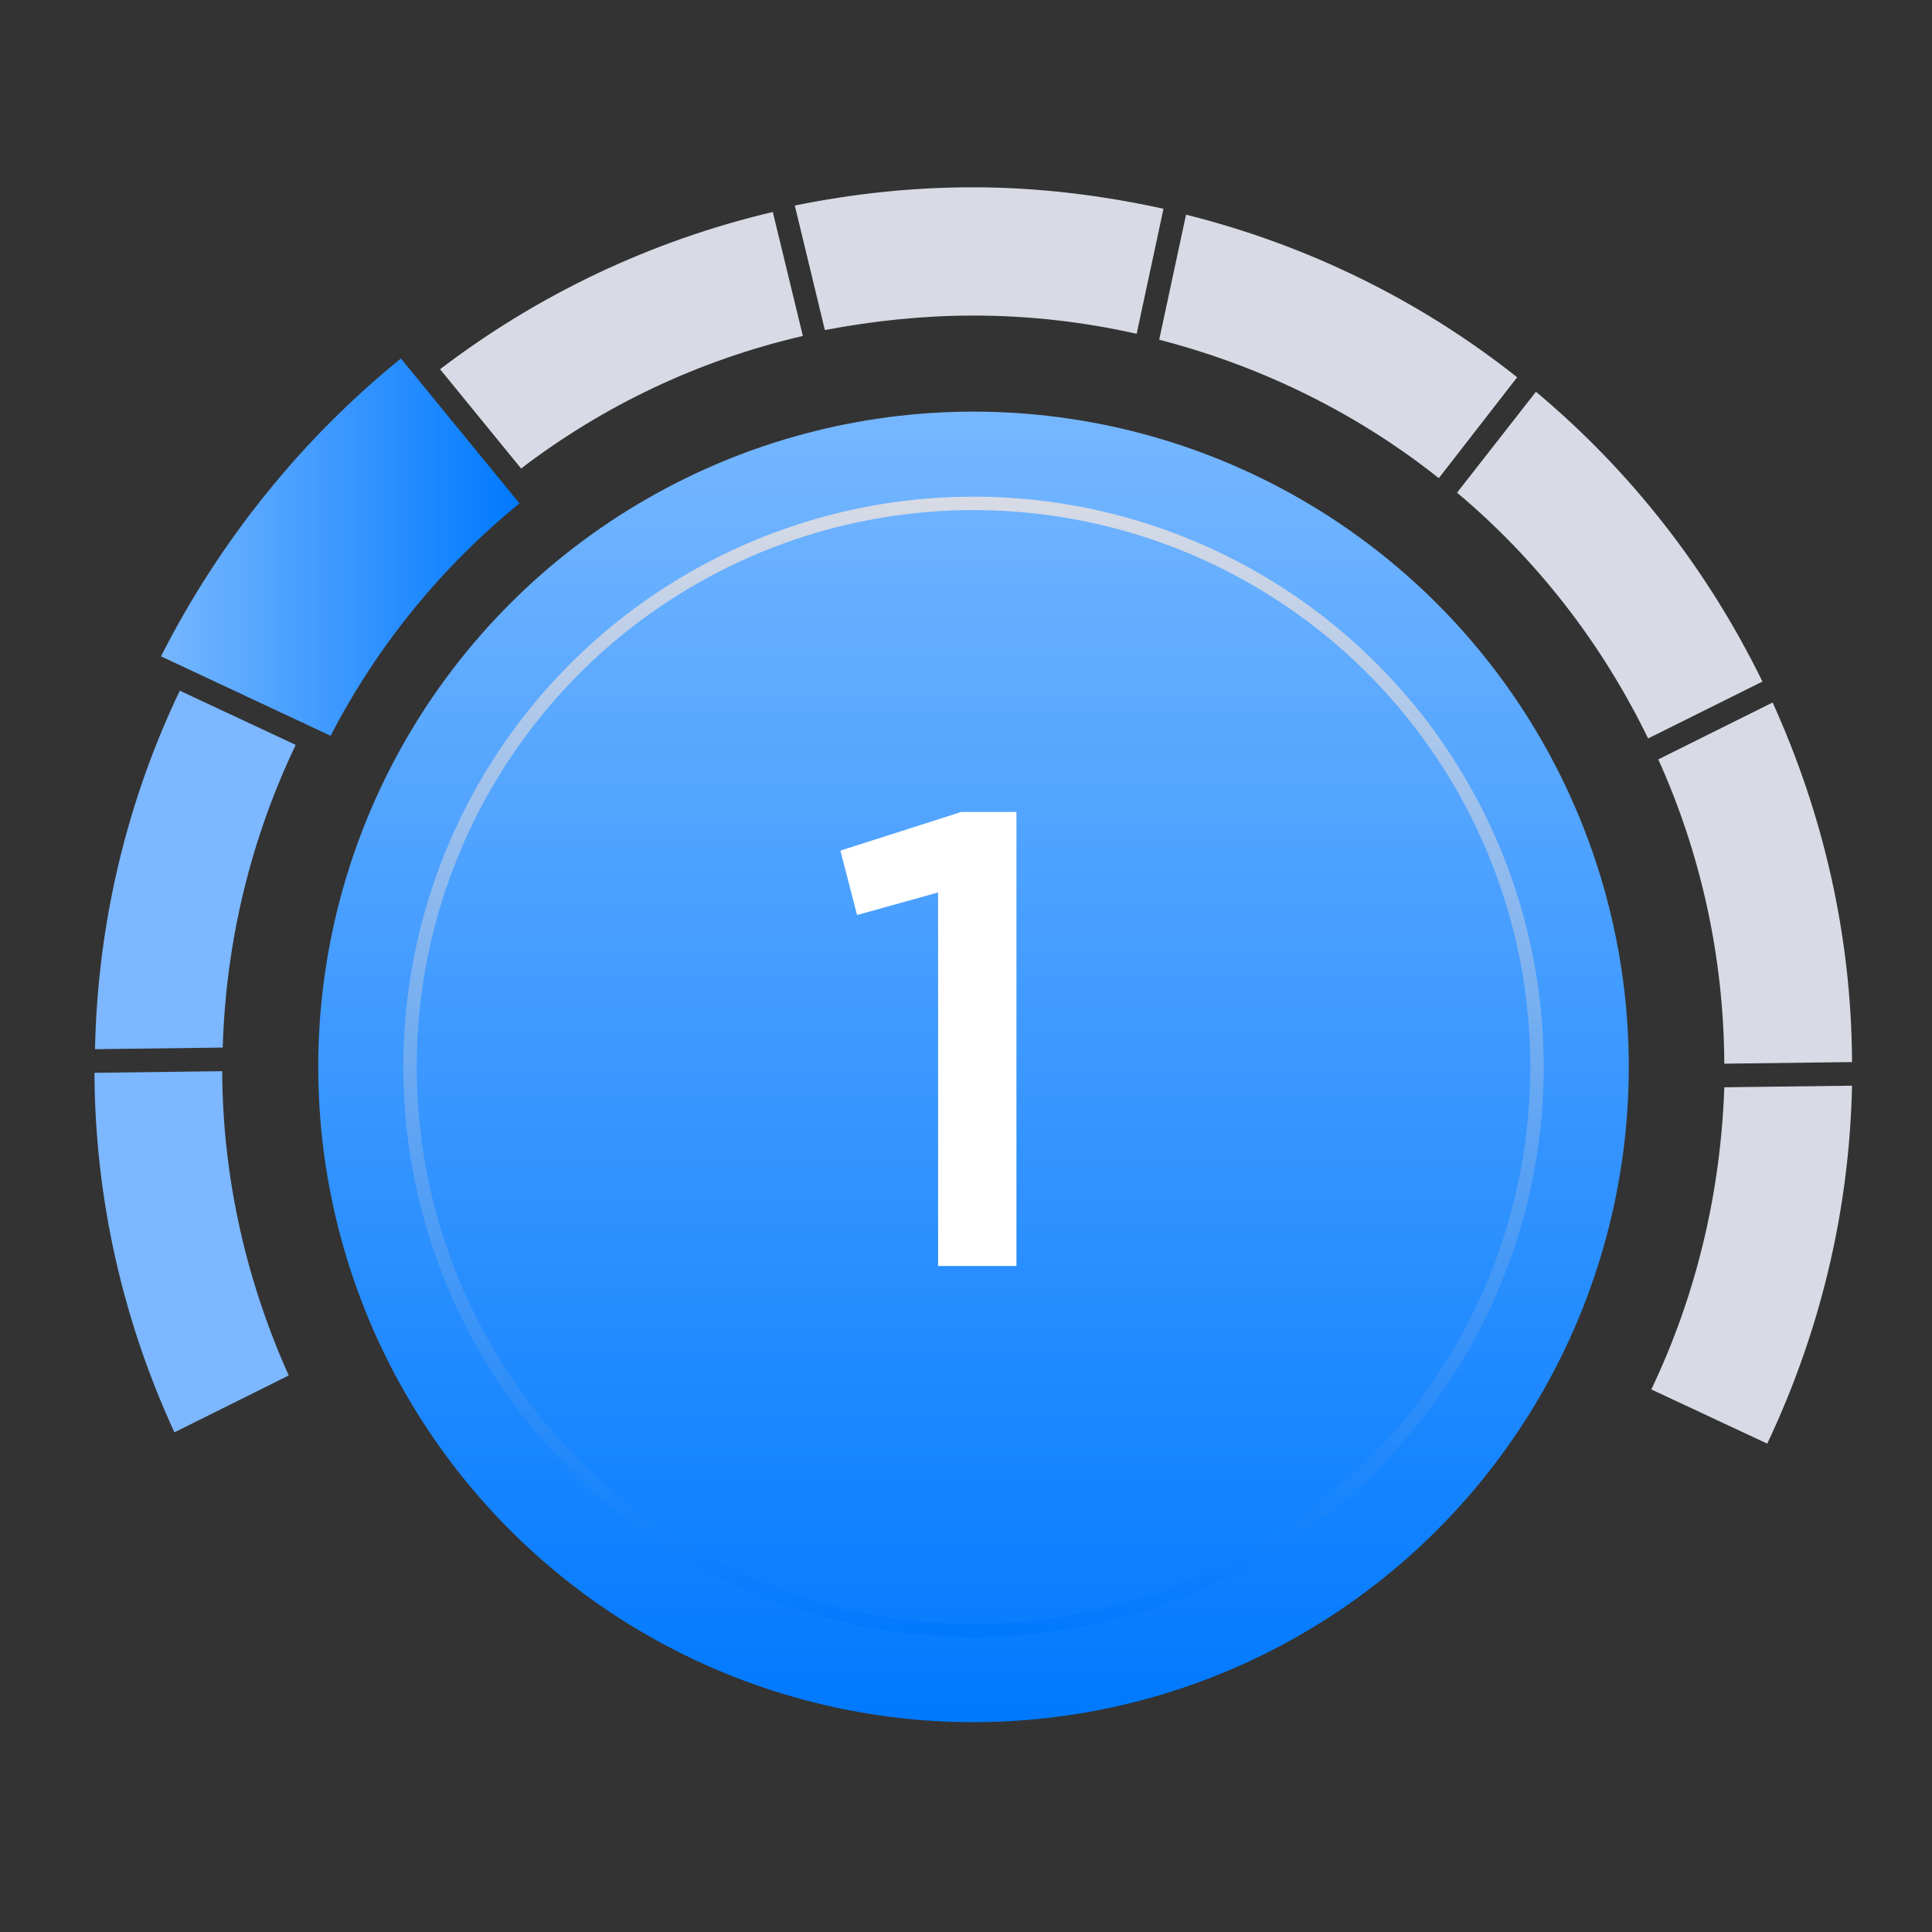
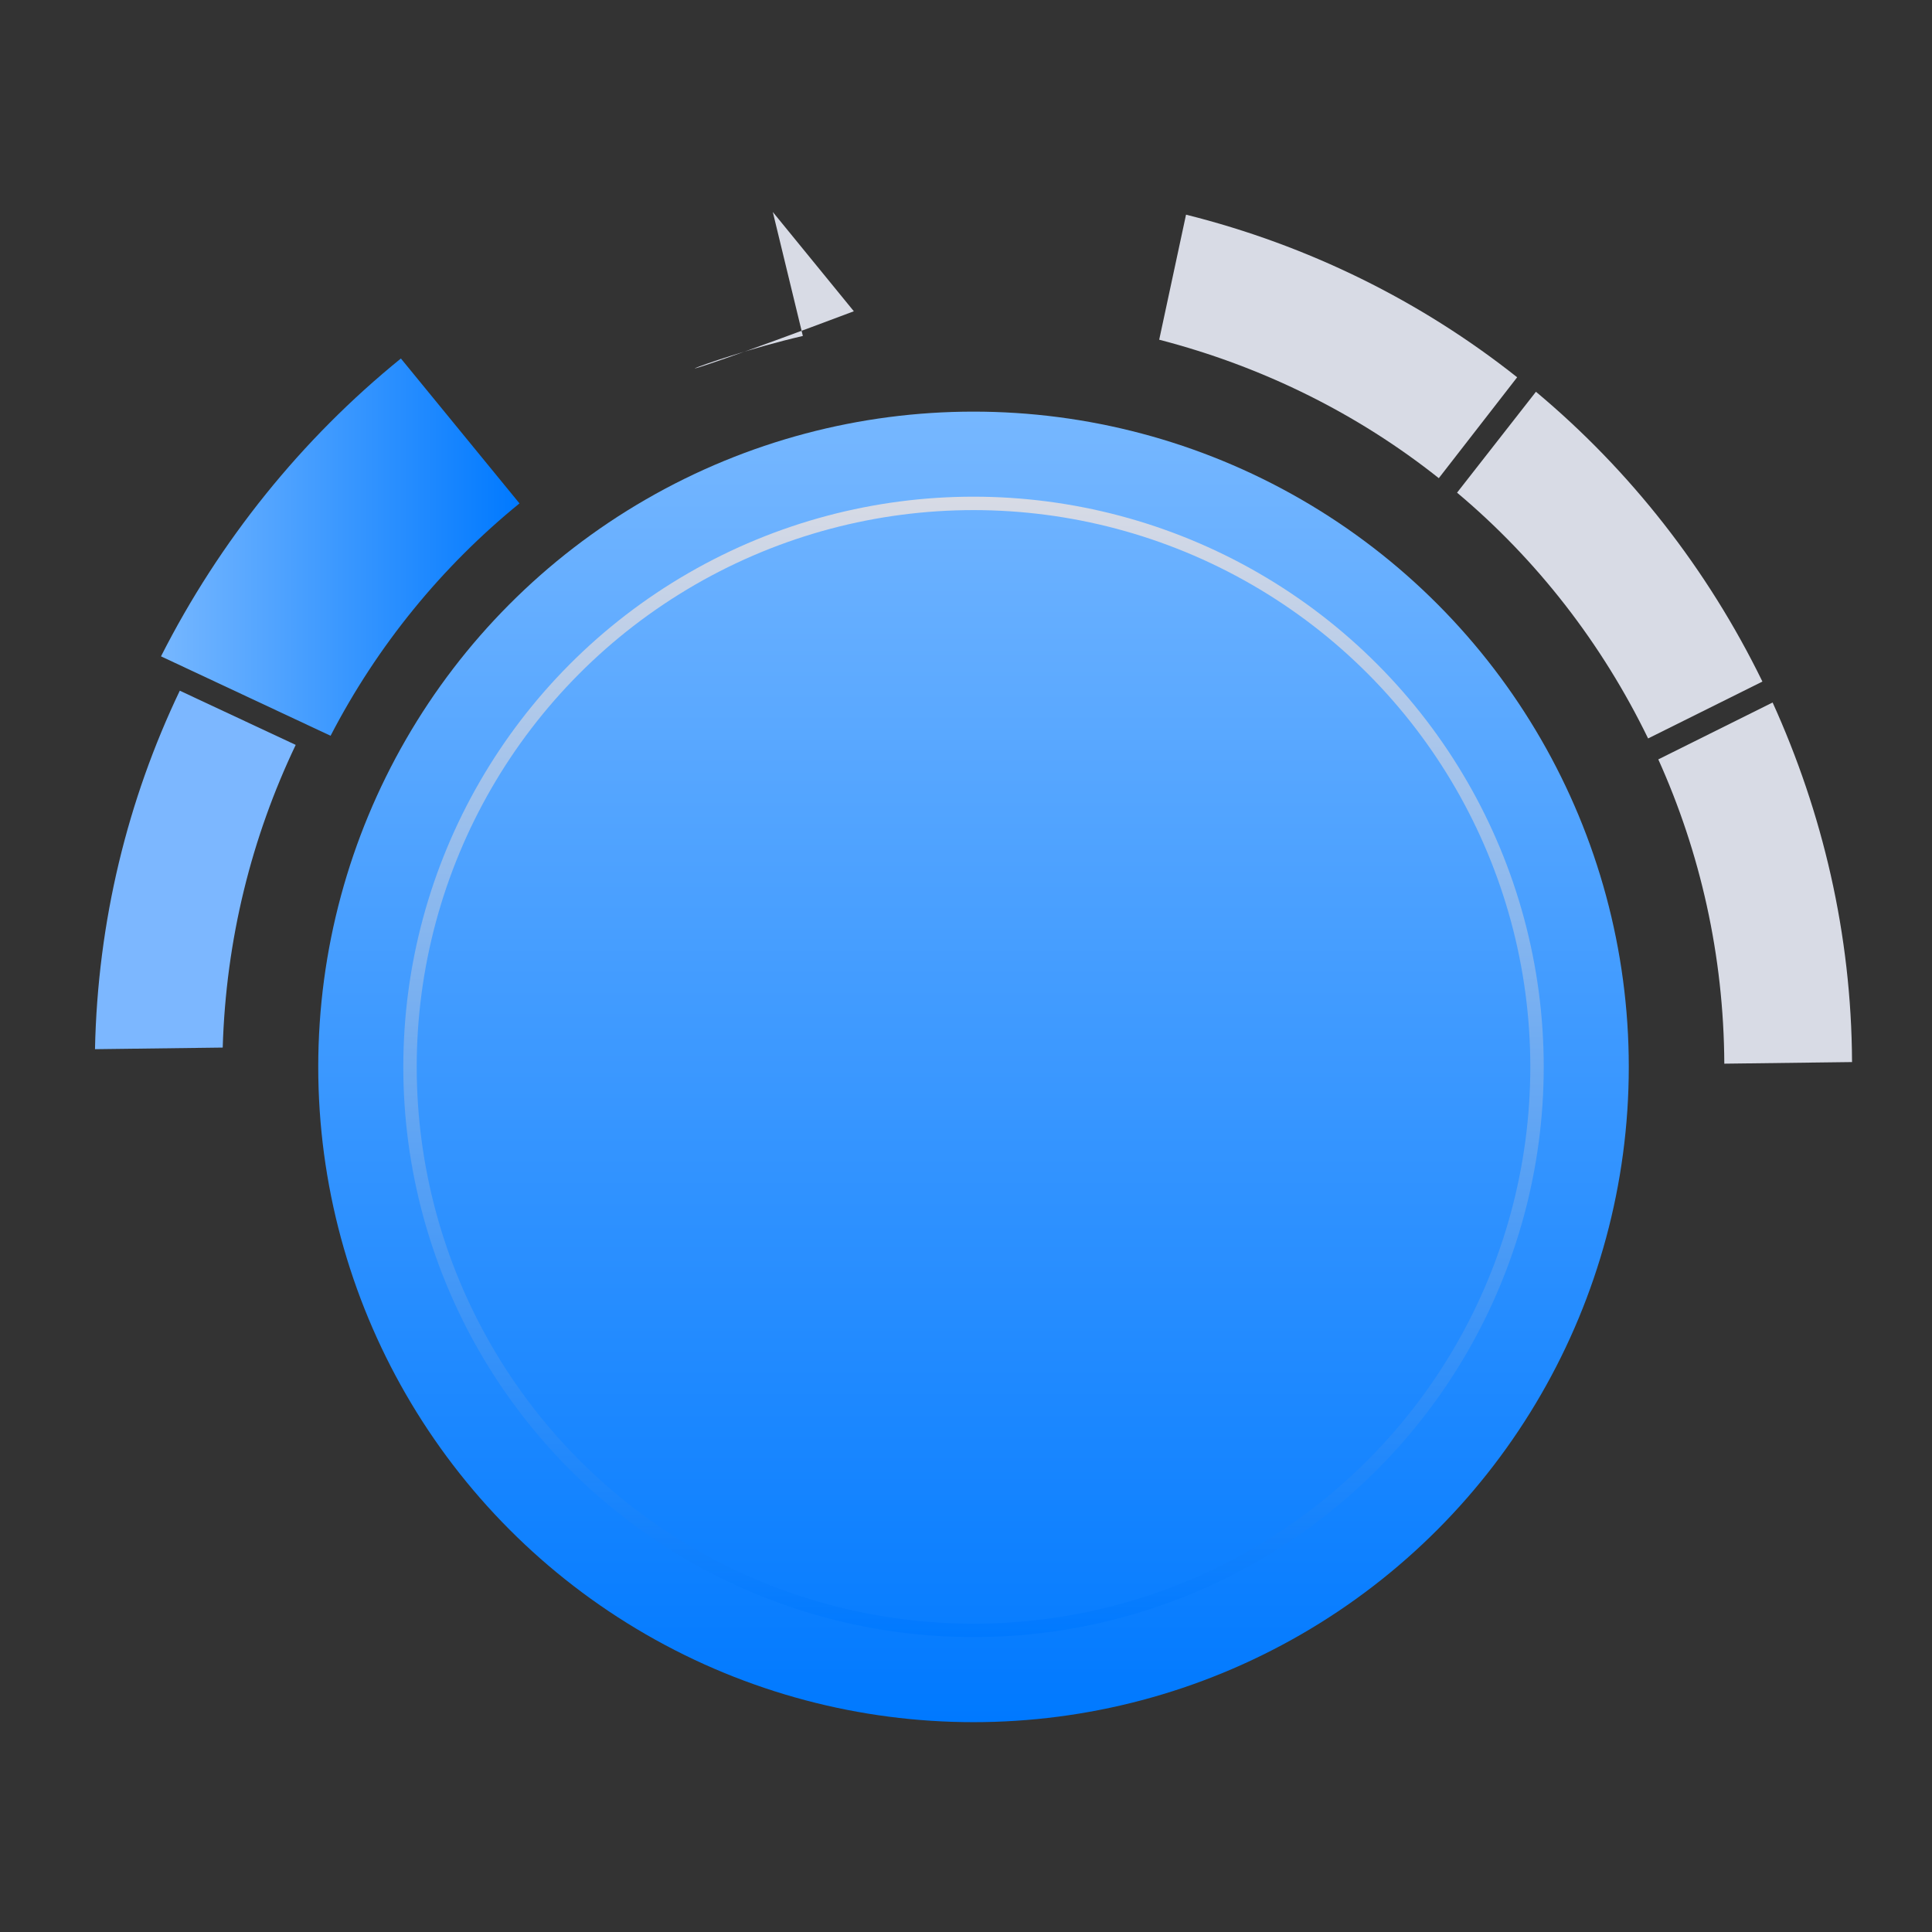
<svg xmlns="http://www.w3.org/2000/svg" version="1.1" id="Capa_1" x="0px" y="0px" viewBox="0 0 36 36" style="enable-background:new 0 0 36 36;" xml:space="preserve">
  <rect x="0" y="0" width="36" height="36" fill="#333333" stroke="none" />
  <style type="text/css">
	.st0{fill:url(#SVGID_1_);}
	.st1{fill:none;stroke:url(#SVGID_00000033351666000706844920000012568397663009562532_);stroke-width:0.25;stroke-miterlimit:10;}
	.st2{fill:url(#SVGID_00000032606596448997476330000010992558870694375057_);}
	.st3{fill:#7CB7FF;}
	.st4{fill:#D8DBE5;}
	.st5{fill:#FFFFFF;}
	.st6{fill:url(#SVGID_00000060001233040645583490000009334952606985651375_);}
	.st7{fill:none;stroke:url(#SVGID_00000130607830823310045450000007402880628452022159_);stroke-width:0.25;stroke-miterlimit:10;}
	.st8{fill:url(#SVGID_00000111910429425098333230000018344697149579665080_);}
	.st9{fill:url(#SVGID_00000127762774724085291440000001125121847002611600_);}
	.st10{fill:none;stroke:url(#SVGID_00000145743190125450751140000012592528740010033832_);stroke-width:0.25;stroke-miterlimit:10;}
	.st11{fill:url(#SVGID_00000174563358306837240210000004583390733538906778_);}
	.st12{fill:#0079FF;}
	.st13{fill:#76B7FF;}
</style>
  <g>
    <linearGradient id="SVGID_1_" gradientUnits="userSpaceOnUse" x1="108.788" y1="-60.287" x2="84.368" y2="-60.287" gradientTransform="matrix(-1.836970e-16 -1 1 -1.836970e-16 78.425 116.455)">
      <stop offset="0" style="stop-color:#76B7FF" />
      <stop offset="1" style="stop-color:#0079FF" />
    </linearGradient>
    <circle class="st0" cx="18.14" cy="19.88" r="12.21" />
    <linearGradient id="SVGID_00000008833149096038134920000008201216989541944975_" gradientUnits="userSpaceOnUse" x1="146.616" y1="81.99" x2="161.636" y2="66.97" gradientTransform="matrix(-0.707 0.707 -0.707 -0.707 179.787 -36.44)">
      <stop offset="0" style="stop-color:#D8DBE5" />
      <stop offset="1" style="stop-color:#0079FF" />
    </linearGradient>
    <circle style="fill:none;stroke:url(#SVGID_00000008833149096038134920000008201216989541944975_);stroke-width:0.25;stroke-miterlimit:10;" cx="18.14" cy="19.88" r="10.5" />
    <linearGradient id="SVGID_00000156547444457055476040000016502202164205743024_" gradientUnits="userSpaceOnUse" x1="3.003" y1="10.192" x2="9.68" y2="10.192">
      <stop offset="0" style="stop-color:#76B7FF" />
      <stop offset="1" style="stop-color:#0079FF" />
    </linearGradient>
    <path style="fill:url(#SVGID_00000156547444457055476040000016502202164205743024_);" d="M9.68,9.38l-2.21-2.7   C5.62,8.18,4.09,10.08,3,12.23l3.16,1.48C7.03,12.03,8.23,10.56,9.68,9.38z" />
    <path class="st3" d="M5.51,13.88l-2.16-1.01c-0.97,2.03-1.53,4.29-1.58,6.68l2.38-0.03C4.21,17.5,4.69,15.6,5.51,13.88z" />
-     <path class="st4" d="M14.96,6.26L14.4,3.95c-2.29,0.54-4.39,1.55-6.2,2.93l1.51,1.85C11.24,7.56,13.02,6.71,14.96,6.26z" />
-     <path class="st3" d="M4.14,19.96l-2.38,0.03c0.01,2.39,0.55,4.66,1.49,6.7l2.13-1.06C4.6,23.89,4.15,21.98,4.14,19.96z" />
-     <path class="st4" d="M18.14,5.88c1.05,0,2.06,0.12,3.04,0.34l0.5-2.33c-1.14-0.25-2.33-0.4-3.55-0.4c-1.14,0-2.24,0.12-3.32,0.34   l0.56,2.32C16.27,5.98,17.19,5.88,18.14,5.88z" />
+     <path class="st4" d="M14.96,6.26L14.4,3.95l1.51,1.85C11.24,7.56,13.02,6.71,14.96,6.26z" />
    <path class="st4" d="M32.13,19.82l2.38-0.03c-0.01-2.39-0.55-4.65-1.48-6.7l-2.13,1.06C31.68,15.88,32.12,17.8,32.13,19.82z" />
    <path class="st4" d="M30.71,13.76l2.13-1.06c-1.02-2.09-2.46-3.93-4.22-5.4l-1.47,1.88C28.64,10.43,29.85,11.99,30.71,13.76z" />
    <path class="st4" d="M26.81,8.91l1.46-1.88c-1.79-1.42-3.89-2.46-6.17-3.03l-0.5,2.33C23.53,6.83,25.3,7.71,26.81,8.91z" />
-     <path class="st4" d="M30.77,25.89l2.16,1.01c0.96-2.03,1.53-4.28,1.58-6.67l-2.38,0.03C32.06,22.27,31.59,24.17,30.77,25.89z" />
    <g>
-       <path class="st5" d="M17.91,15.13h1.03v8.46h-1.46v-6.96l-1.51,0.42l-0.31-1.2L17.91,15.13z" />
-     </g>
+       </g>
  </g>
</svg>